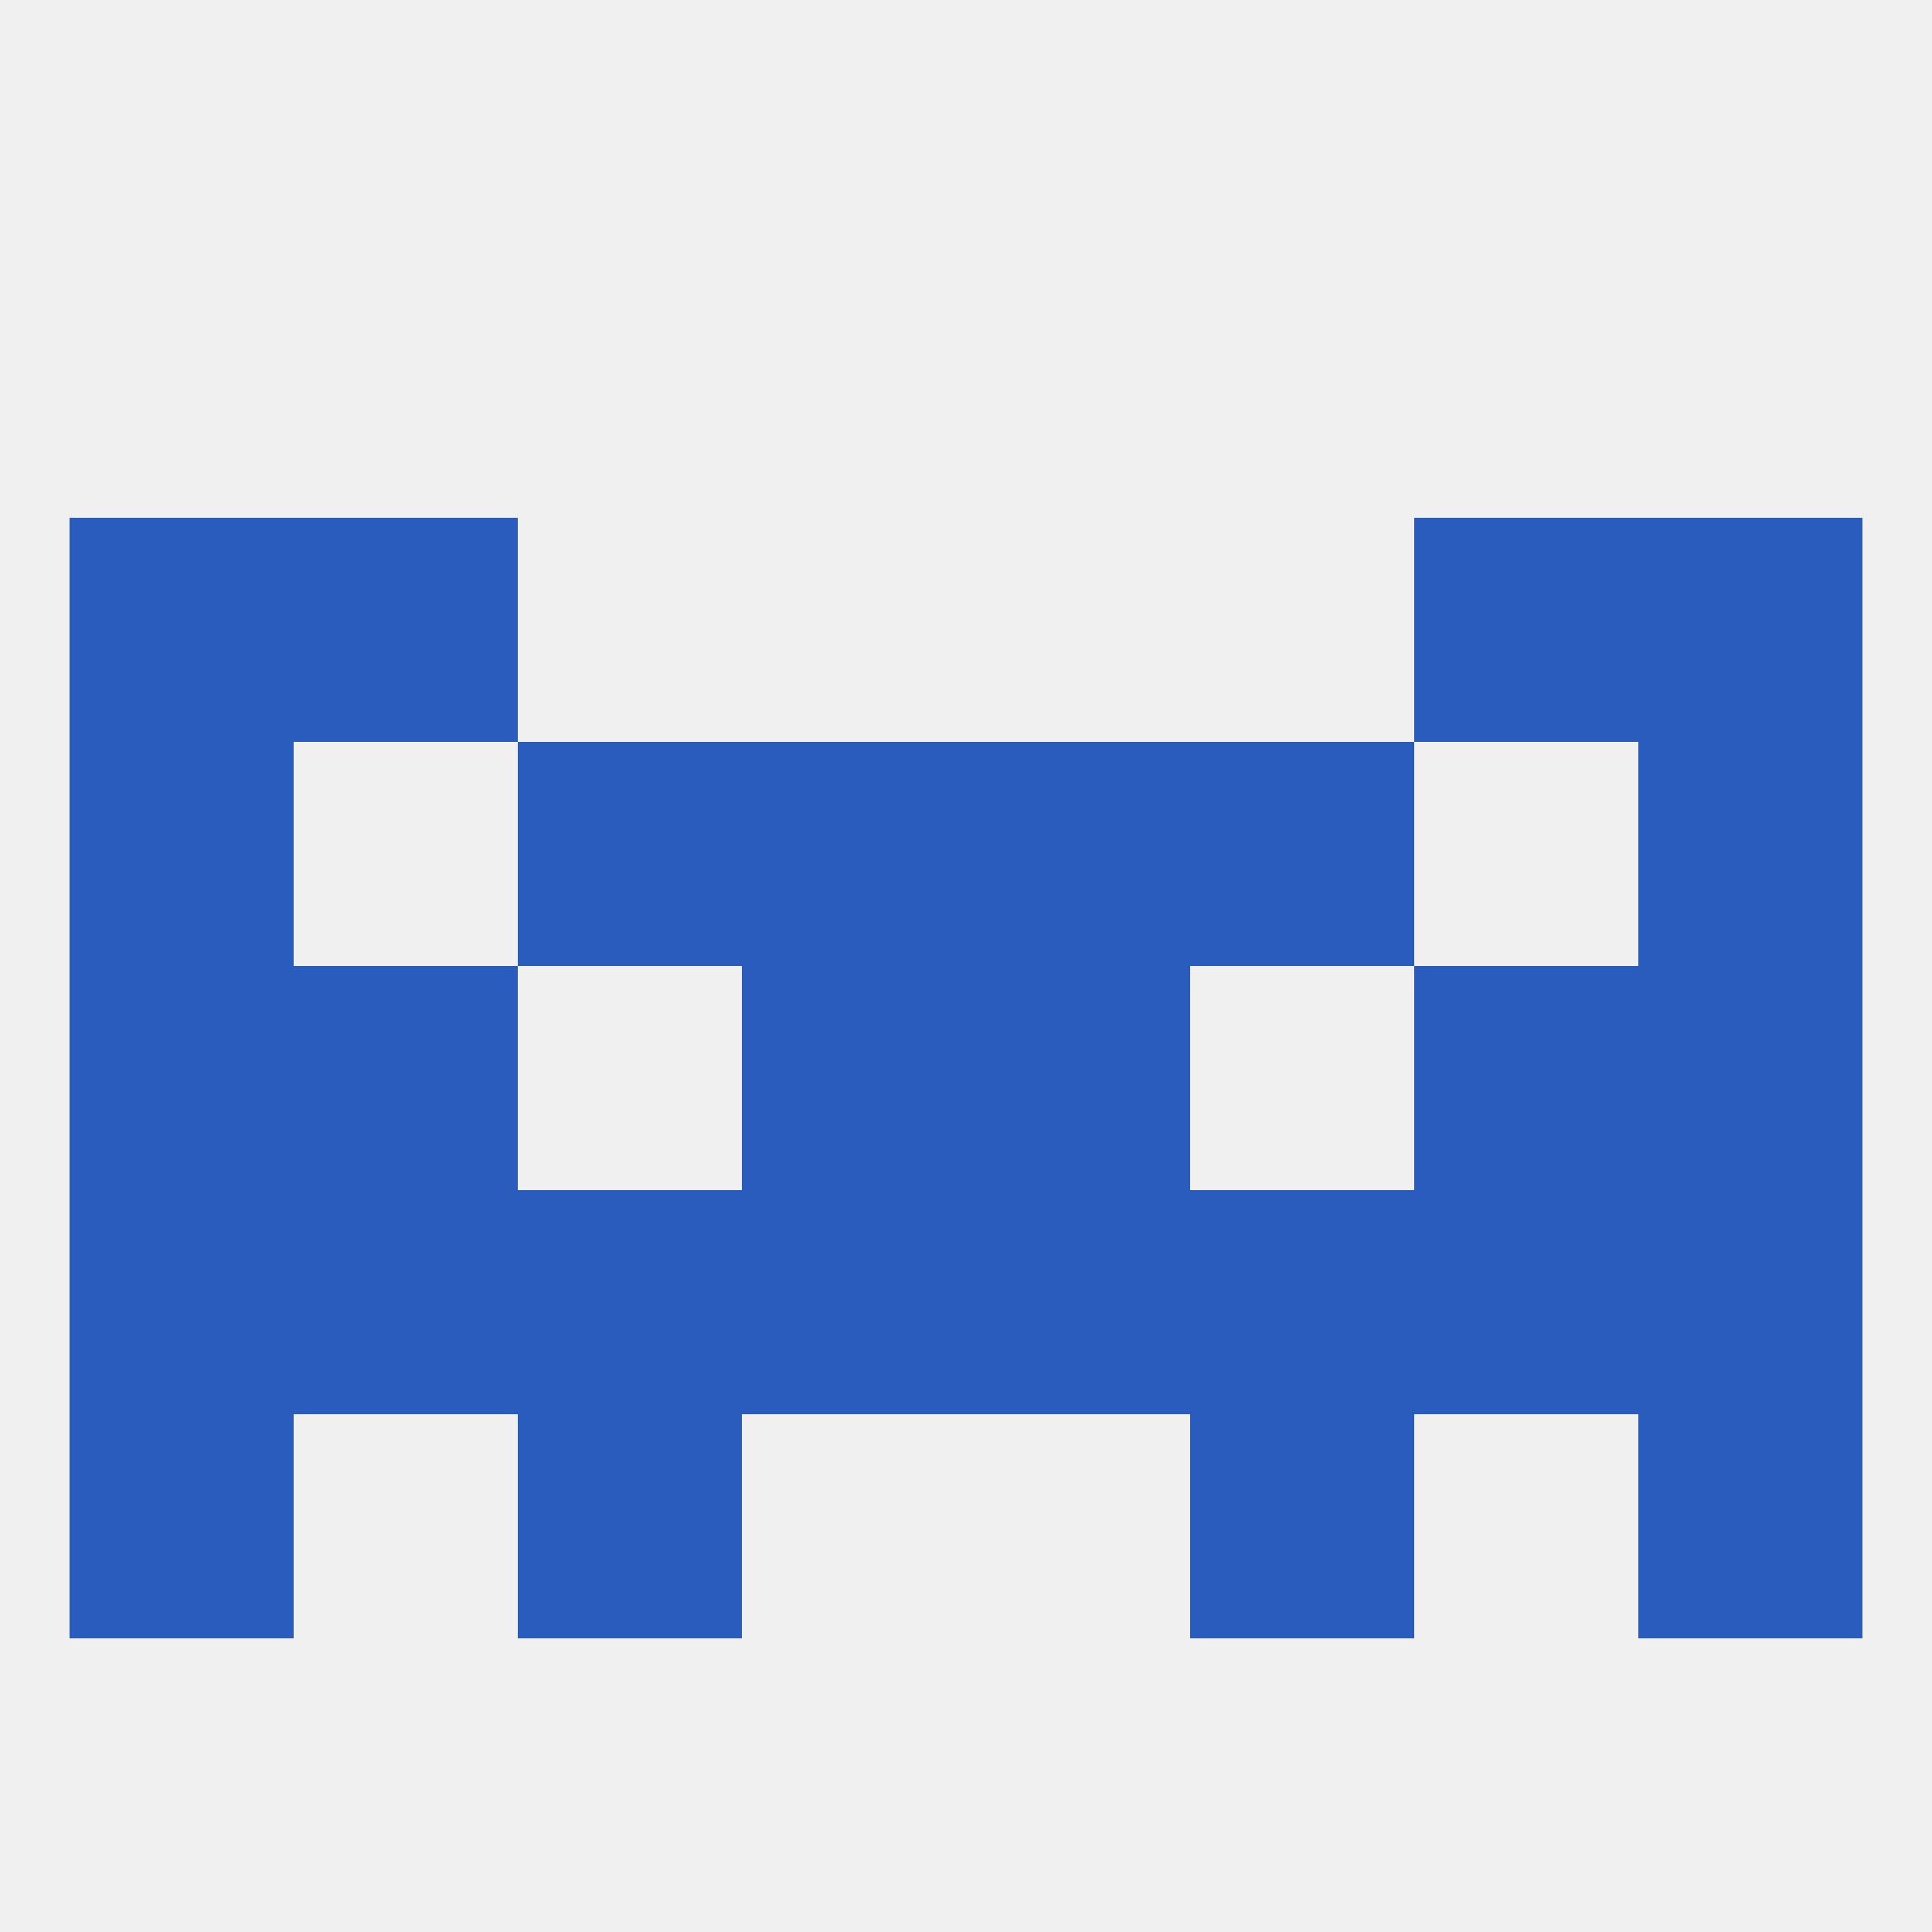
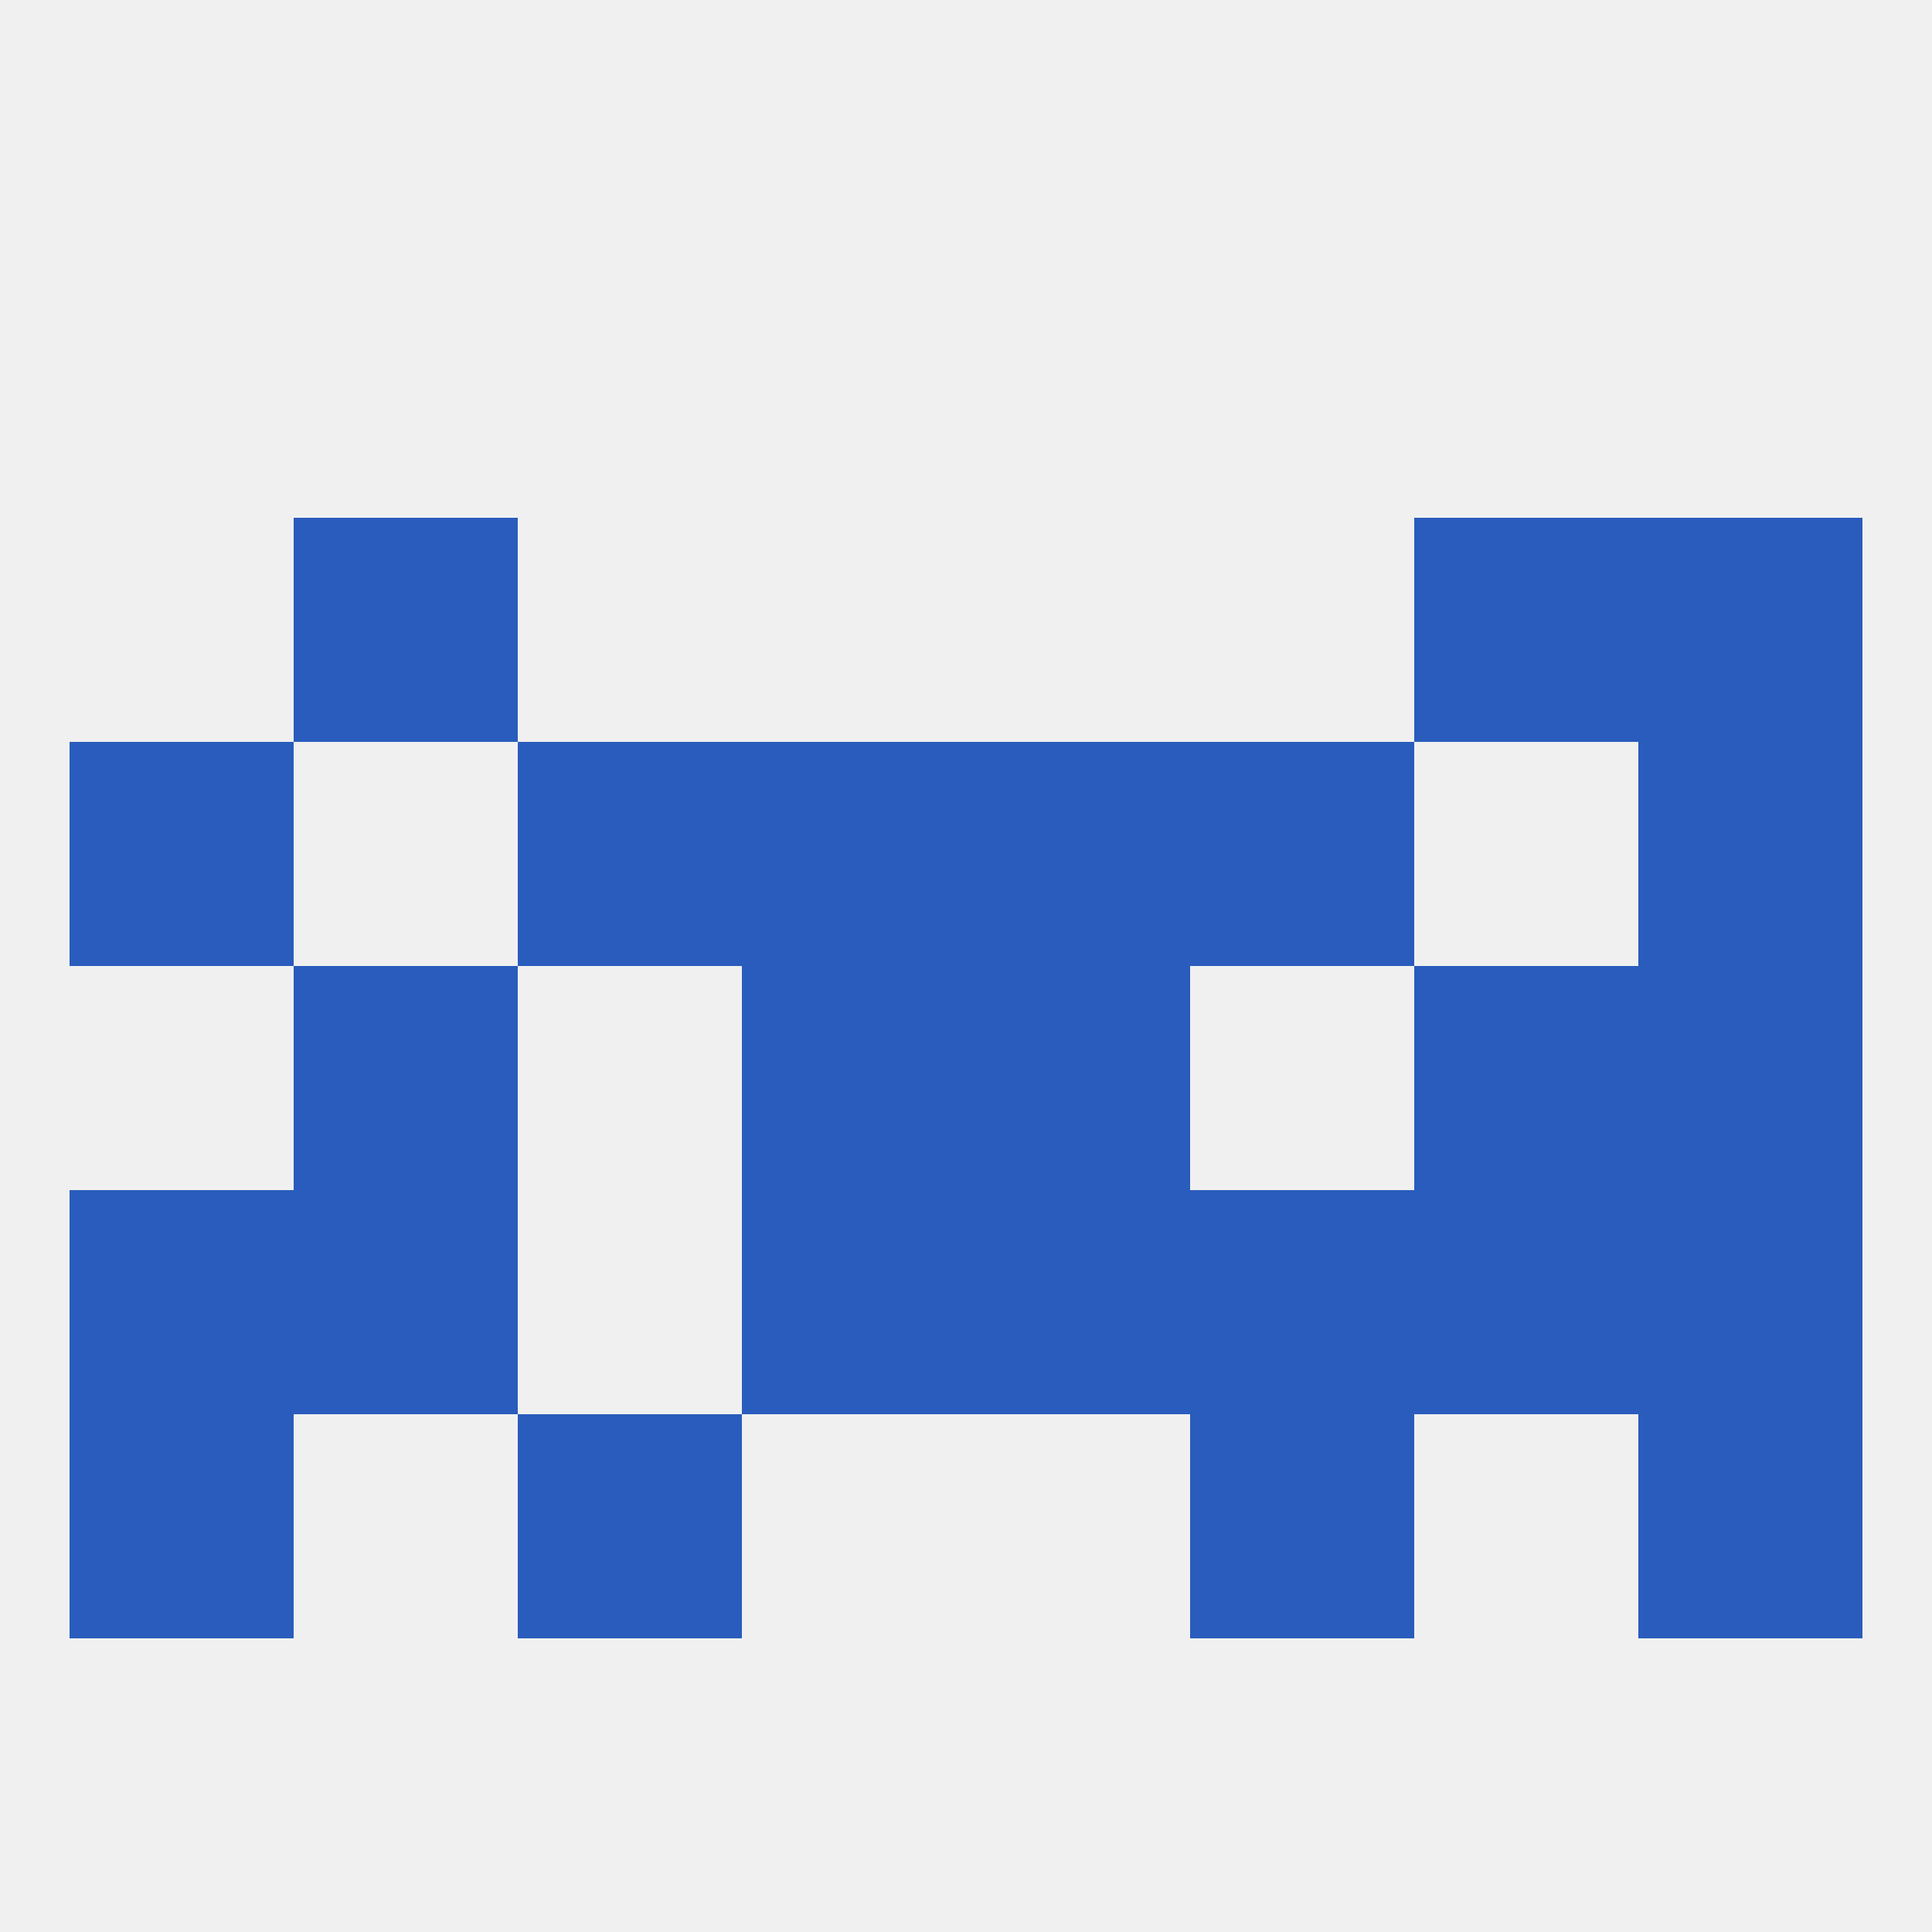
<svg xmlns="http://www.w3.org/2000/svg" version="1.1" baseprofile="full" width="250" height="250" viewBox="0 0 250 250">
  <rect width="100%" height="100%" fill="rgba(240,240,240,255)" />
  <rect x="9" y="154" width="29" height="29" fill="rgba(41,92,188,255)" />
  <rect x="212" y="154" width="29" height="29" fill="rgba(41,92,188,255)" />
  <rect x="125" y="154" width="29" height="29" fill="rgba(41,92,188,255)" />
  <rect x="38" y="154" width="29" height="29" fill="rgba(41,92,188,255)" />
  <rect x="183" y="154" width="29" height="29" fill="rgba(41,92,188,255)" />
-   <rect x="67" y="154" width="29" height="29" fill="rgba(41,92,188,255)" />
  <rect x="96" y="154" width="29" height="29" fill="rgba(41,92,188,255)" />
  <rect x="154" y="154" width="29" height="29" fill="rgba(41,92,188,255)" />
  <rect x="67" y="183" width="29" height="29" fill="rgba(41,92,188,255)" />
  <rect x="154" y="183" width="29" height="29" fill="rgba(41,92,188,255)" />
  <rect x="9" y="183" width="29" height="29" fill="rgba(41,92,188,255)" />
  <rect x="212" y="183" width="29" height="29" fill="rgba(41,92,188,255)" />
  <rect x="38" y="125" width="29" height="29" fill="rgba(41,92,188,255)" />
  <rect x="183" y="125" width="29" height="29" fill="rgba(41,92,188,255)" />
  <rect x="96" y="125" width="29" height="29" fill="rgba(41,92,188,255)" />
  <rect x="125" y="125" width="29" height="29" fill="rgba(41,92,188,255)" />
-   <rect x="9" y="125" width="29" height="29" fill="rgba(41,92,188,255)" />
  <rect x="212" y="125" width="29" height="29" fill="rgba(41,92,188,255)" />
  <rect x="67" y="96" width="29" height="29" fill="rgba(41,92,188,255)" />
  <rect x="154" y="96" width="29" height="29" fill="rgba(41,92,188,255)" />
  <rect x="96" y="96" width="29" height="29" fill="rgba(41,92,188,255)" />
  <rect x="125" y="96" width="29" height="29" fill="rgba(41,92,188,255)" />
  <rect x="9" y="96" width="29" height="29" fill="rgba(41,92,188,255)" />
  <rect x="212" y="96" width="29" height="29" fill="rgba(41,92,188,255)" />
  <rect x="38" y="67" width="29" height="29" fill="rgba(41,92,188,255)" />
  <rect x="183" y="67" width="29" height="29" fill="rgba(41,92,188,255)" />
-   <rect x="9" y="67" width="29" height="29" fill="rgba(41,92,188,255)" />
  <rect x="212" y="67" width="29" height="29" fill="rgba(41,92,188,255)" />
</svg>